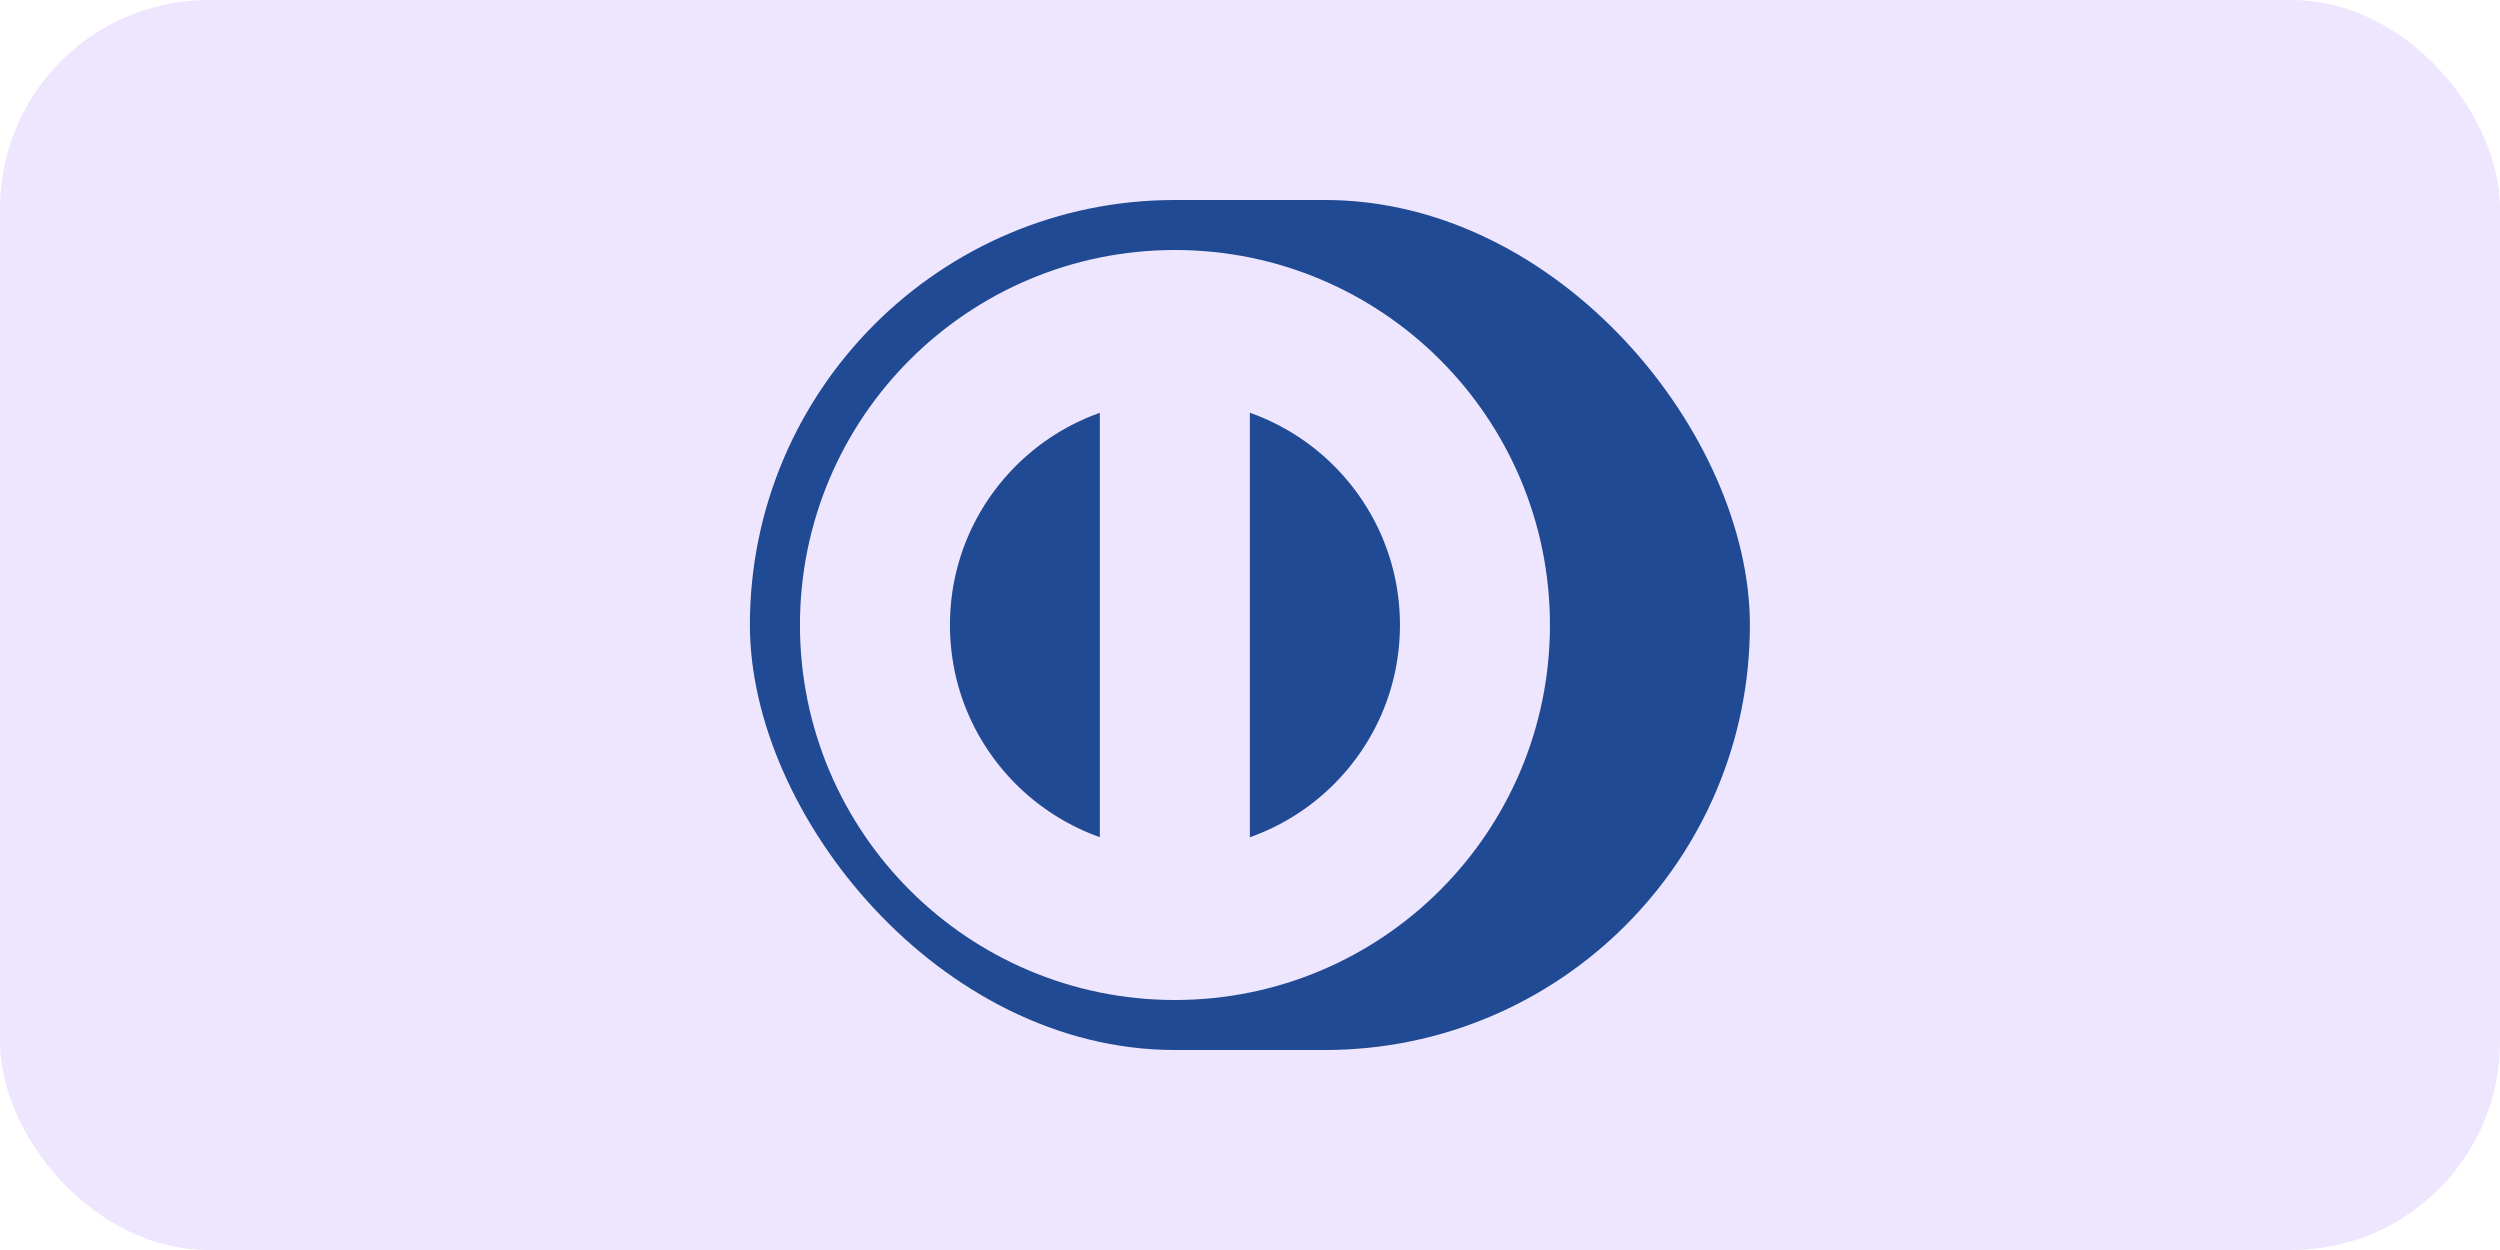
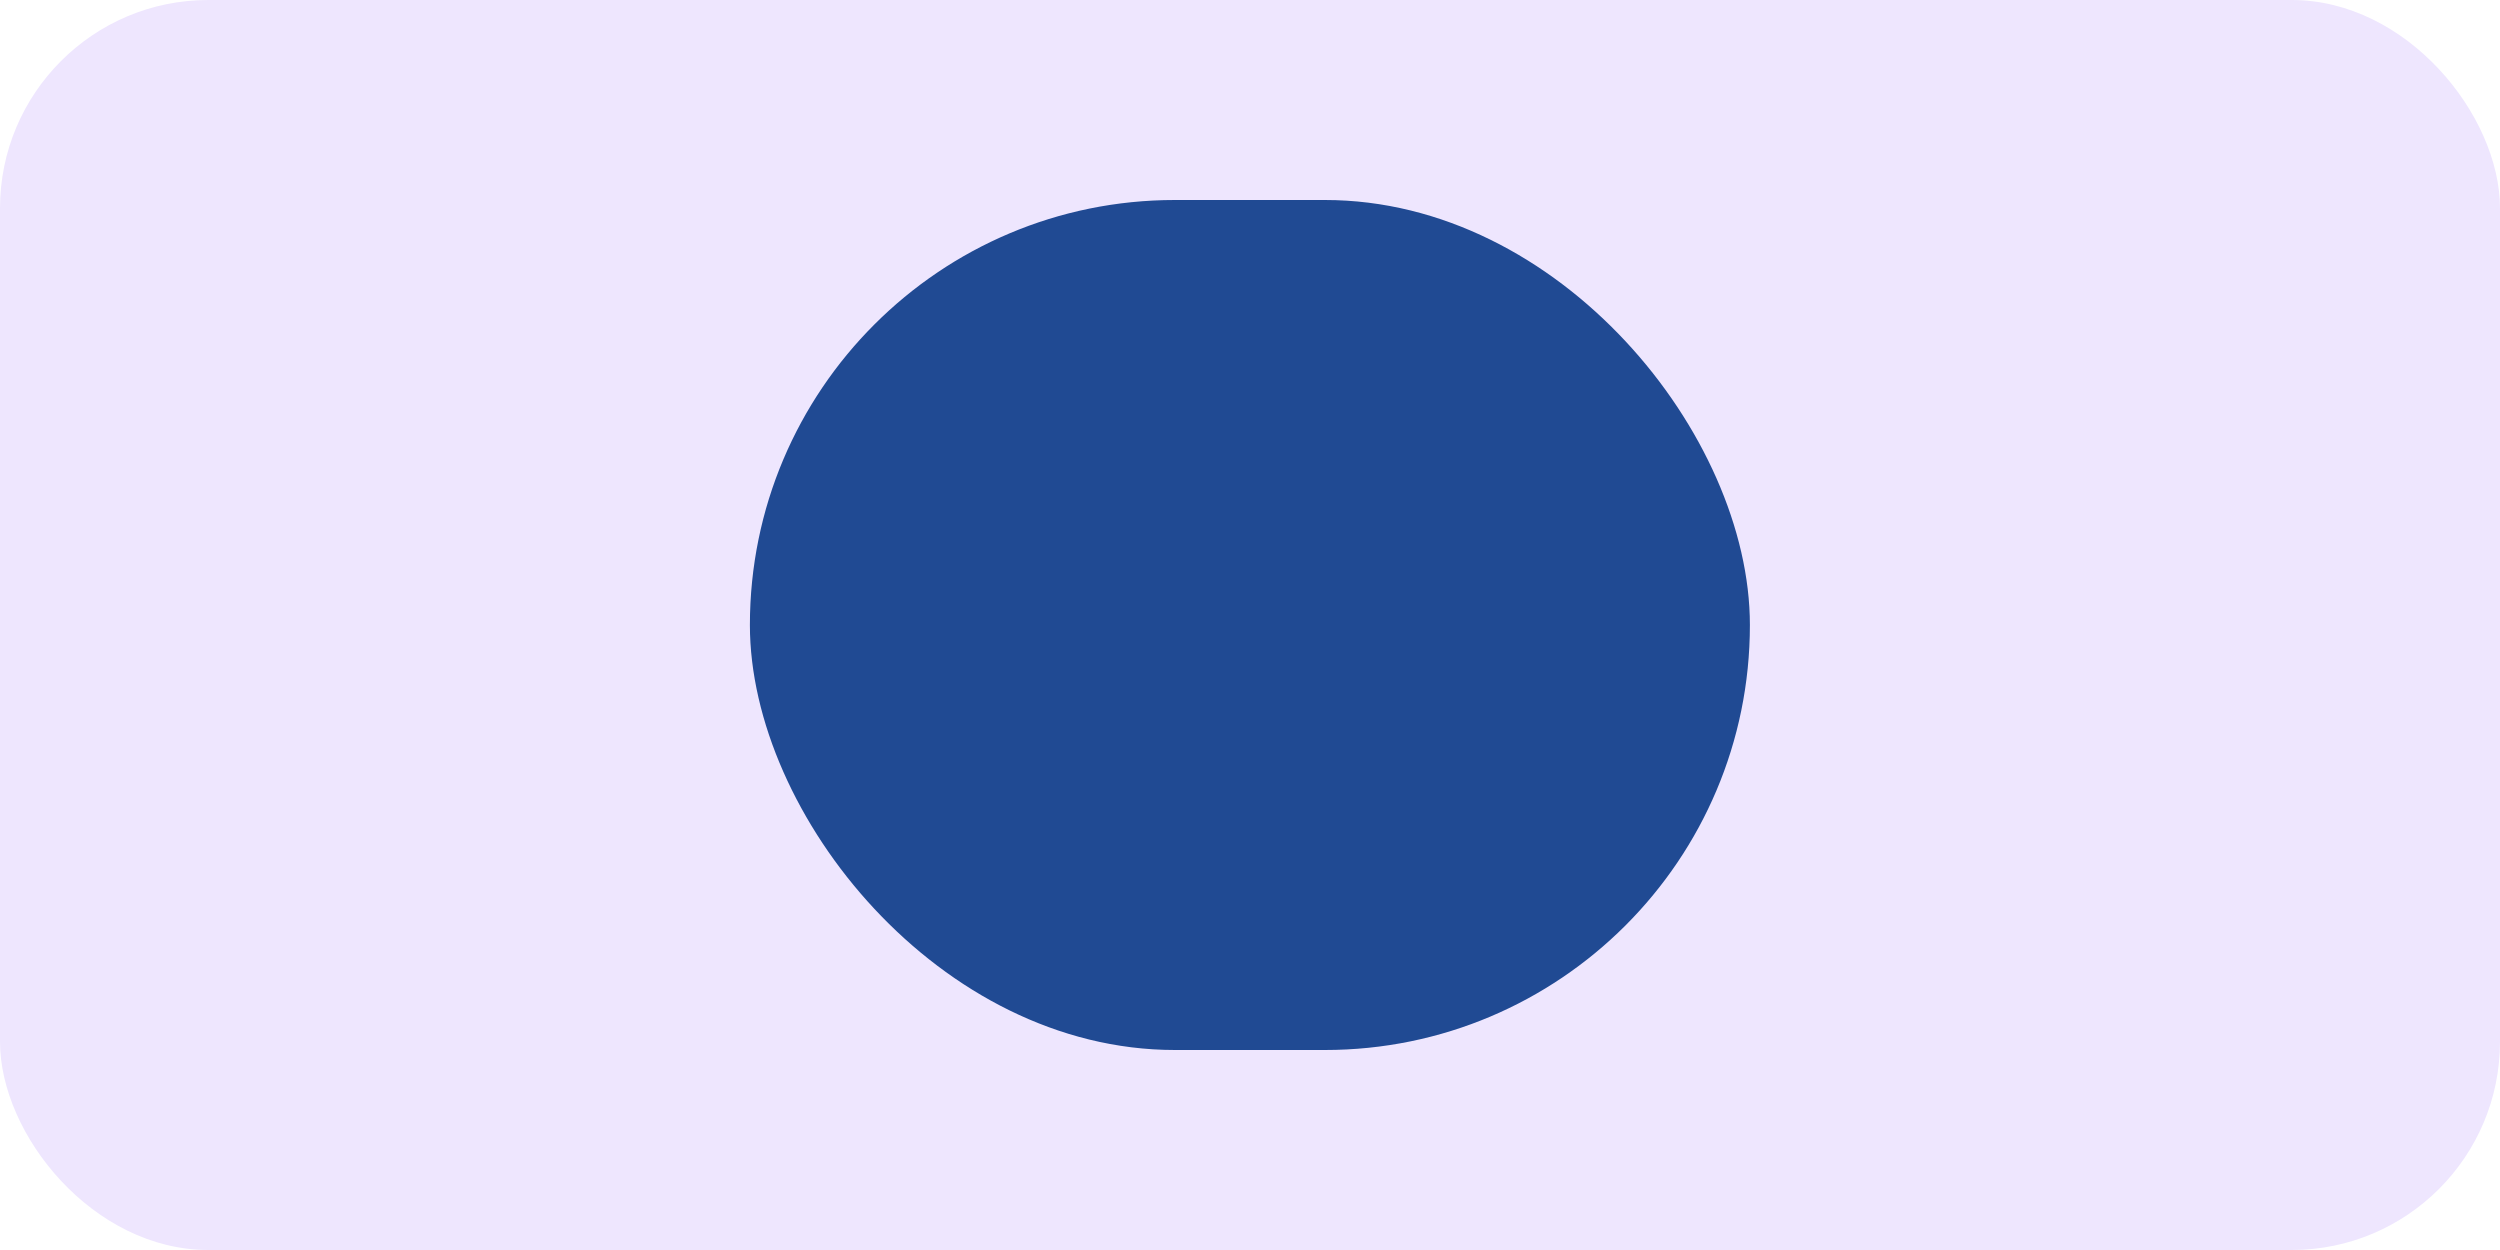
<svg xmlns="http://www.w3.org/2000/svg" width="48" height="24" viewBox="0 0 48 24" fill="none">
  <rect width="48" height="24" rx="4" fill="#EEE6FE" />
  <rect x="14.398" y="3.84" width="19.2" height="16.32" rx="8.16" fill="#204A93" />
-   <circle cx="22.559" cy="12" r="5.76" stroke="#EEE6FE" stroke-width="2.88" />
-   <rect x="21.117" y="5.76" width="2.88" height="12" fill="#EEE6FE" />
</svg>